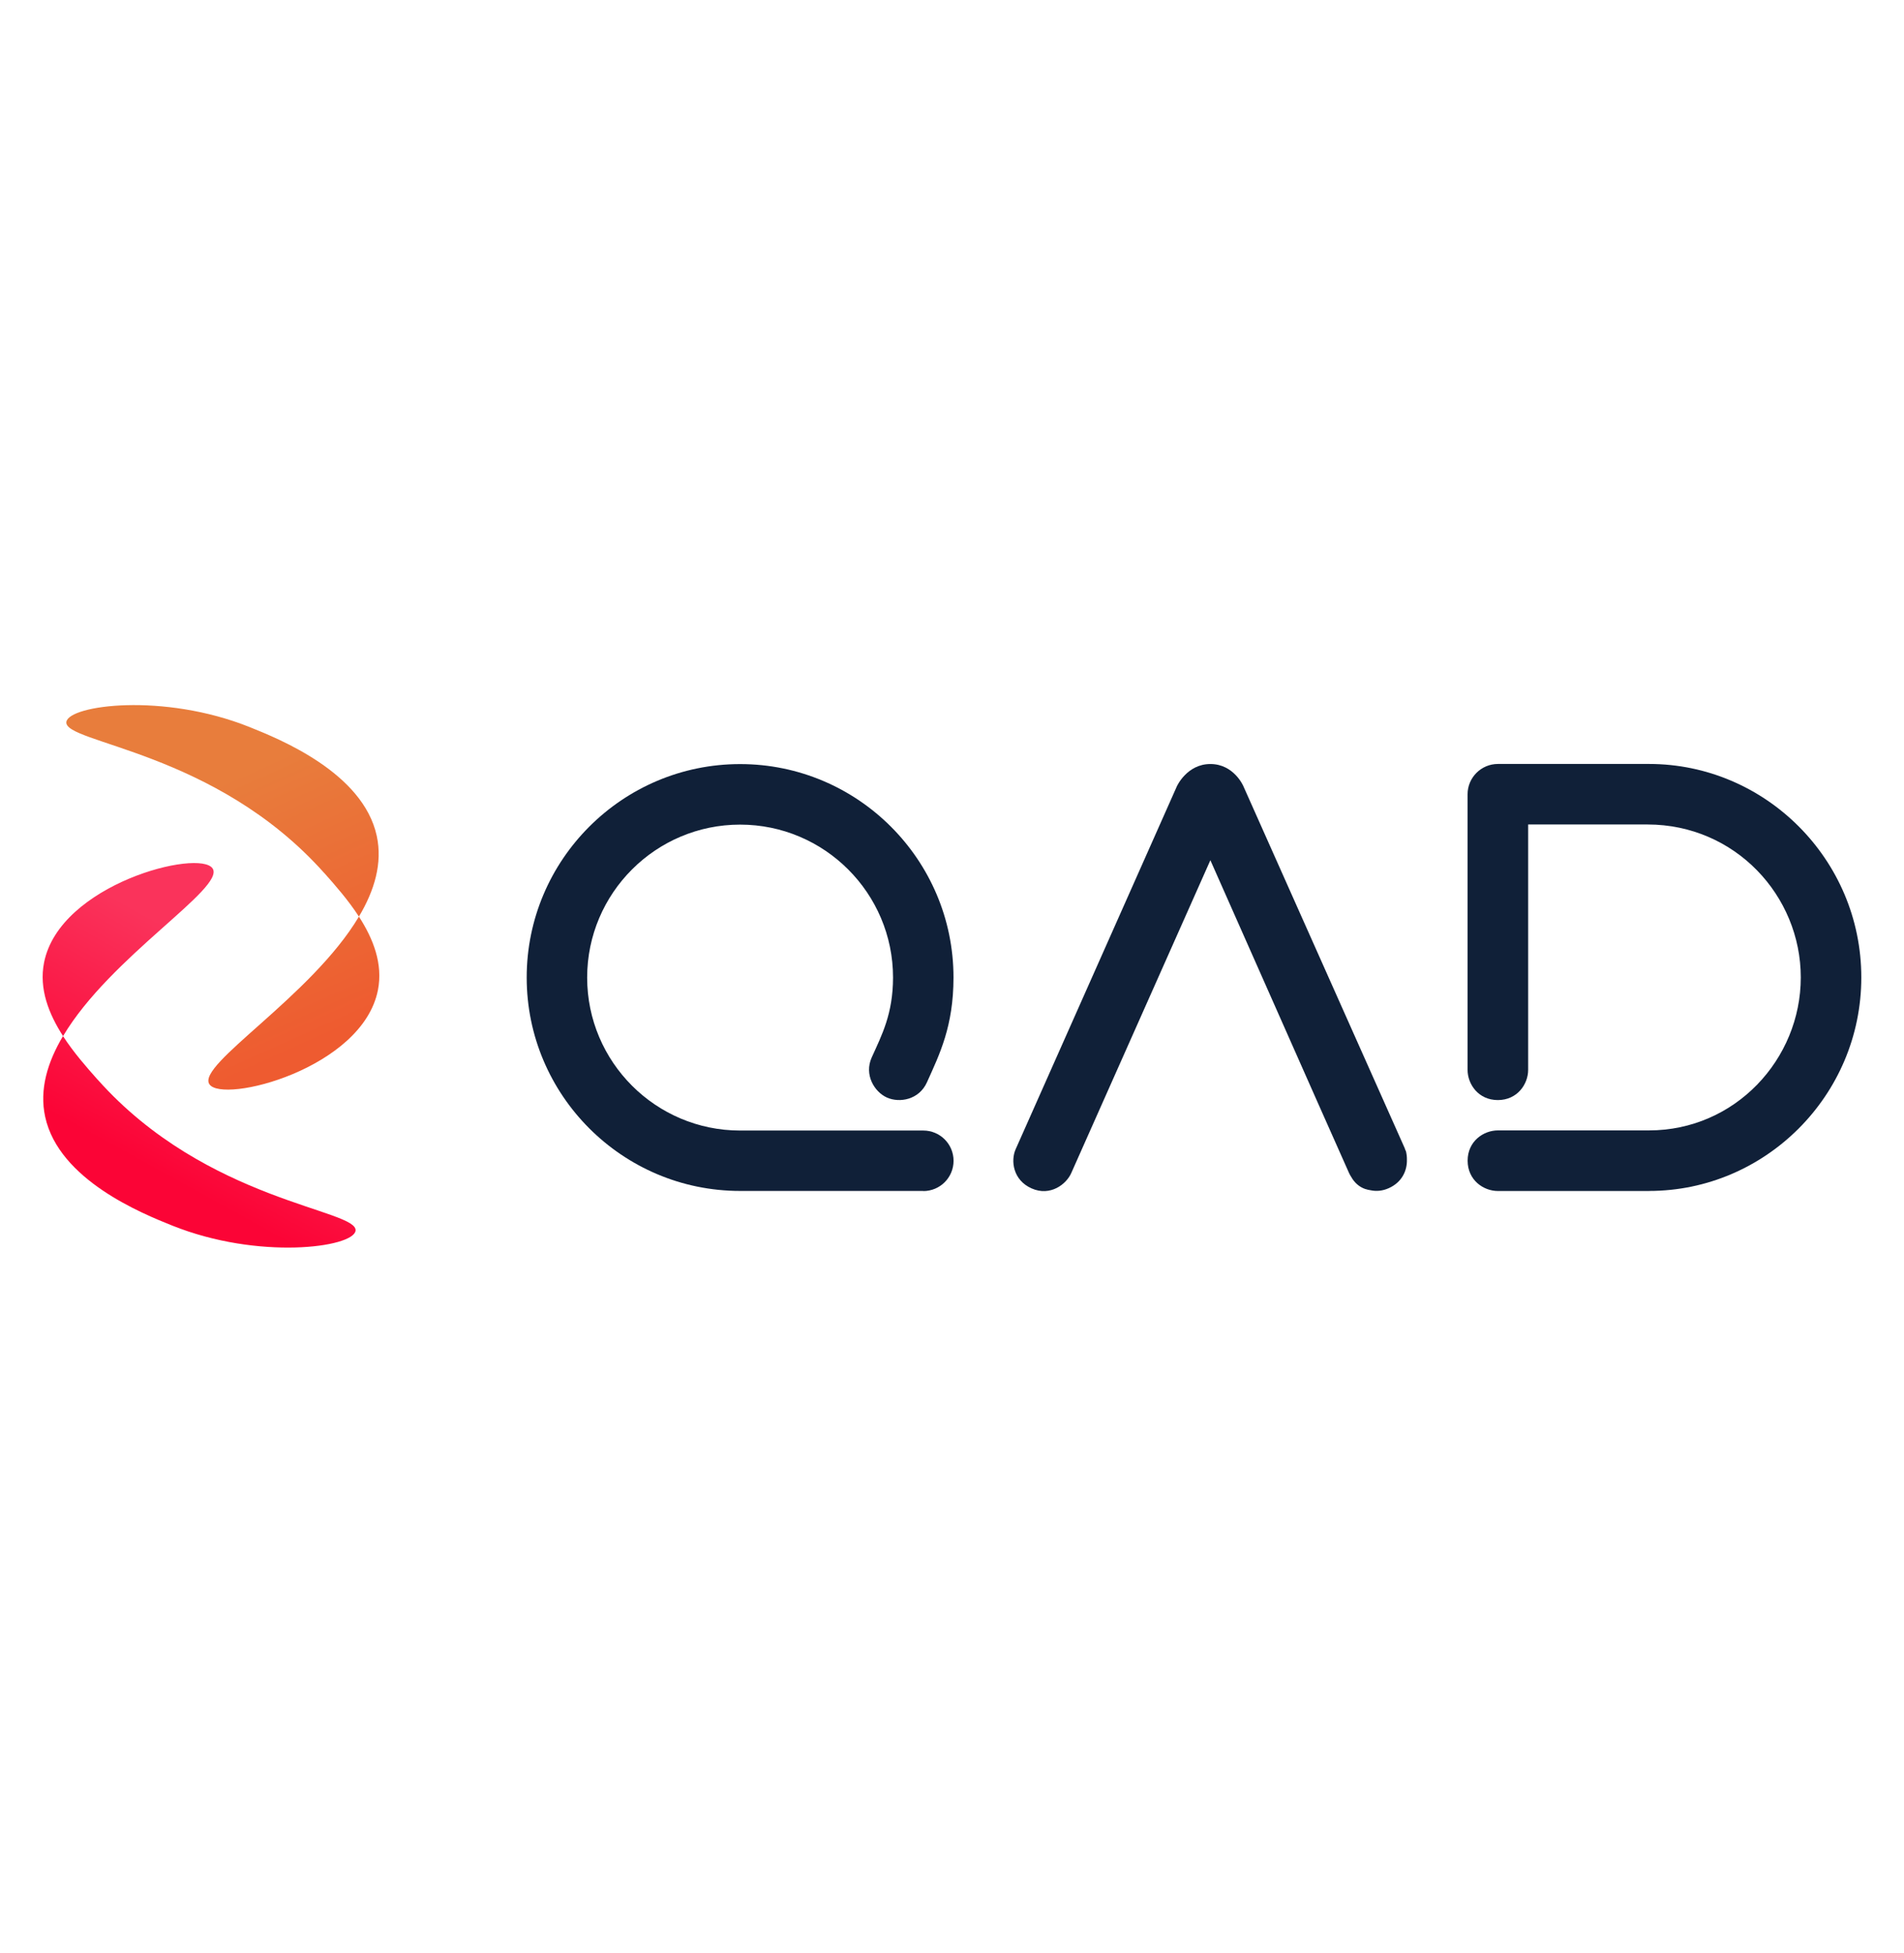
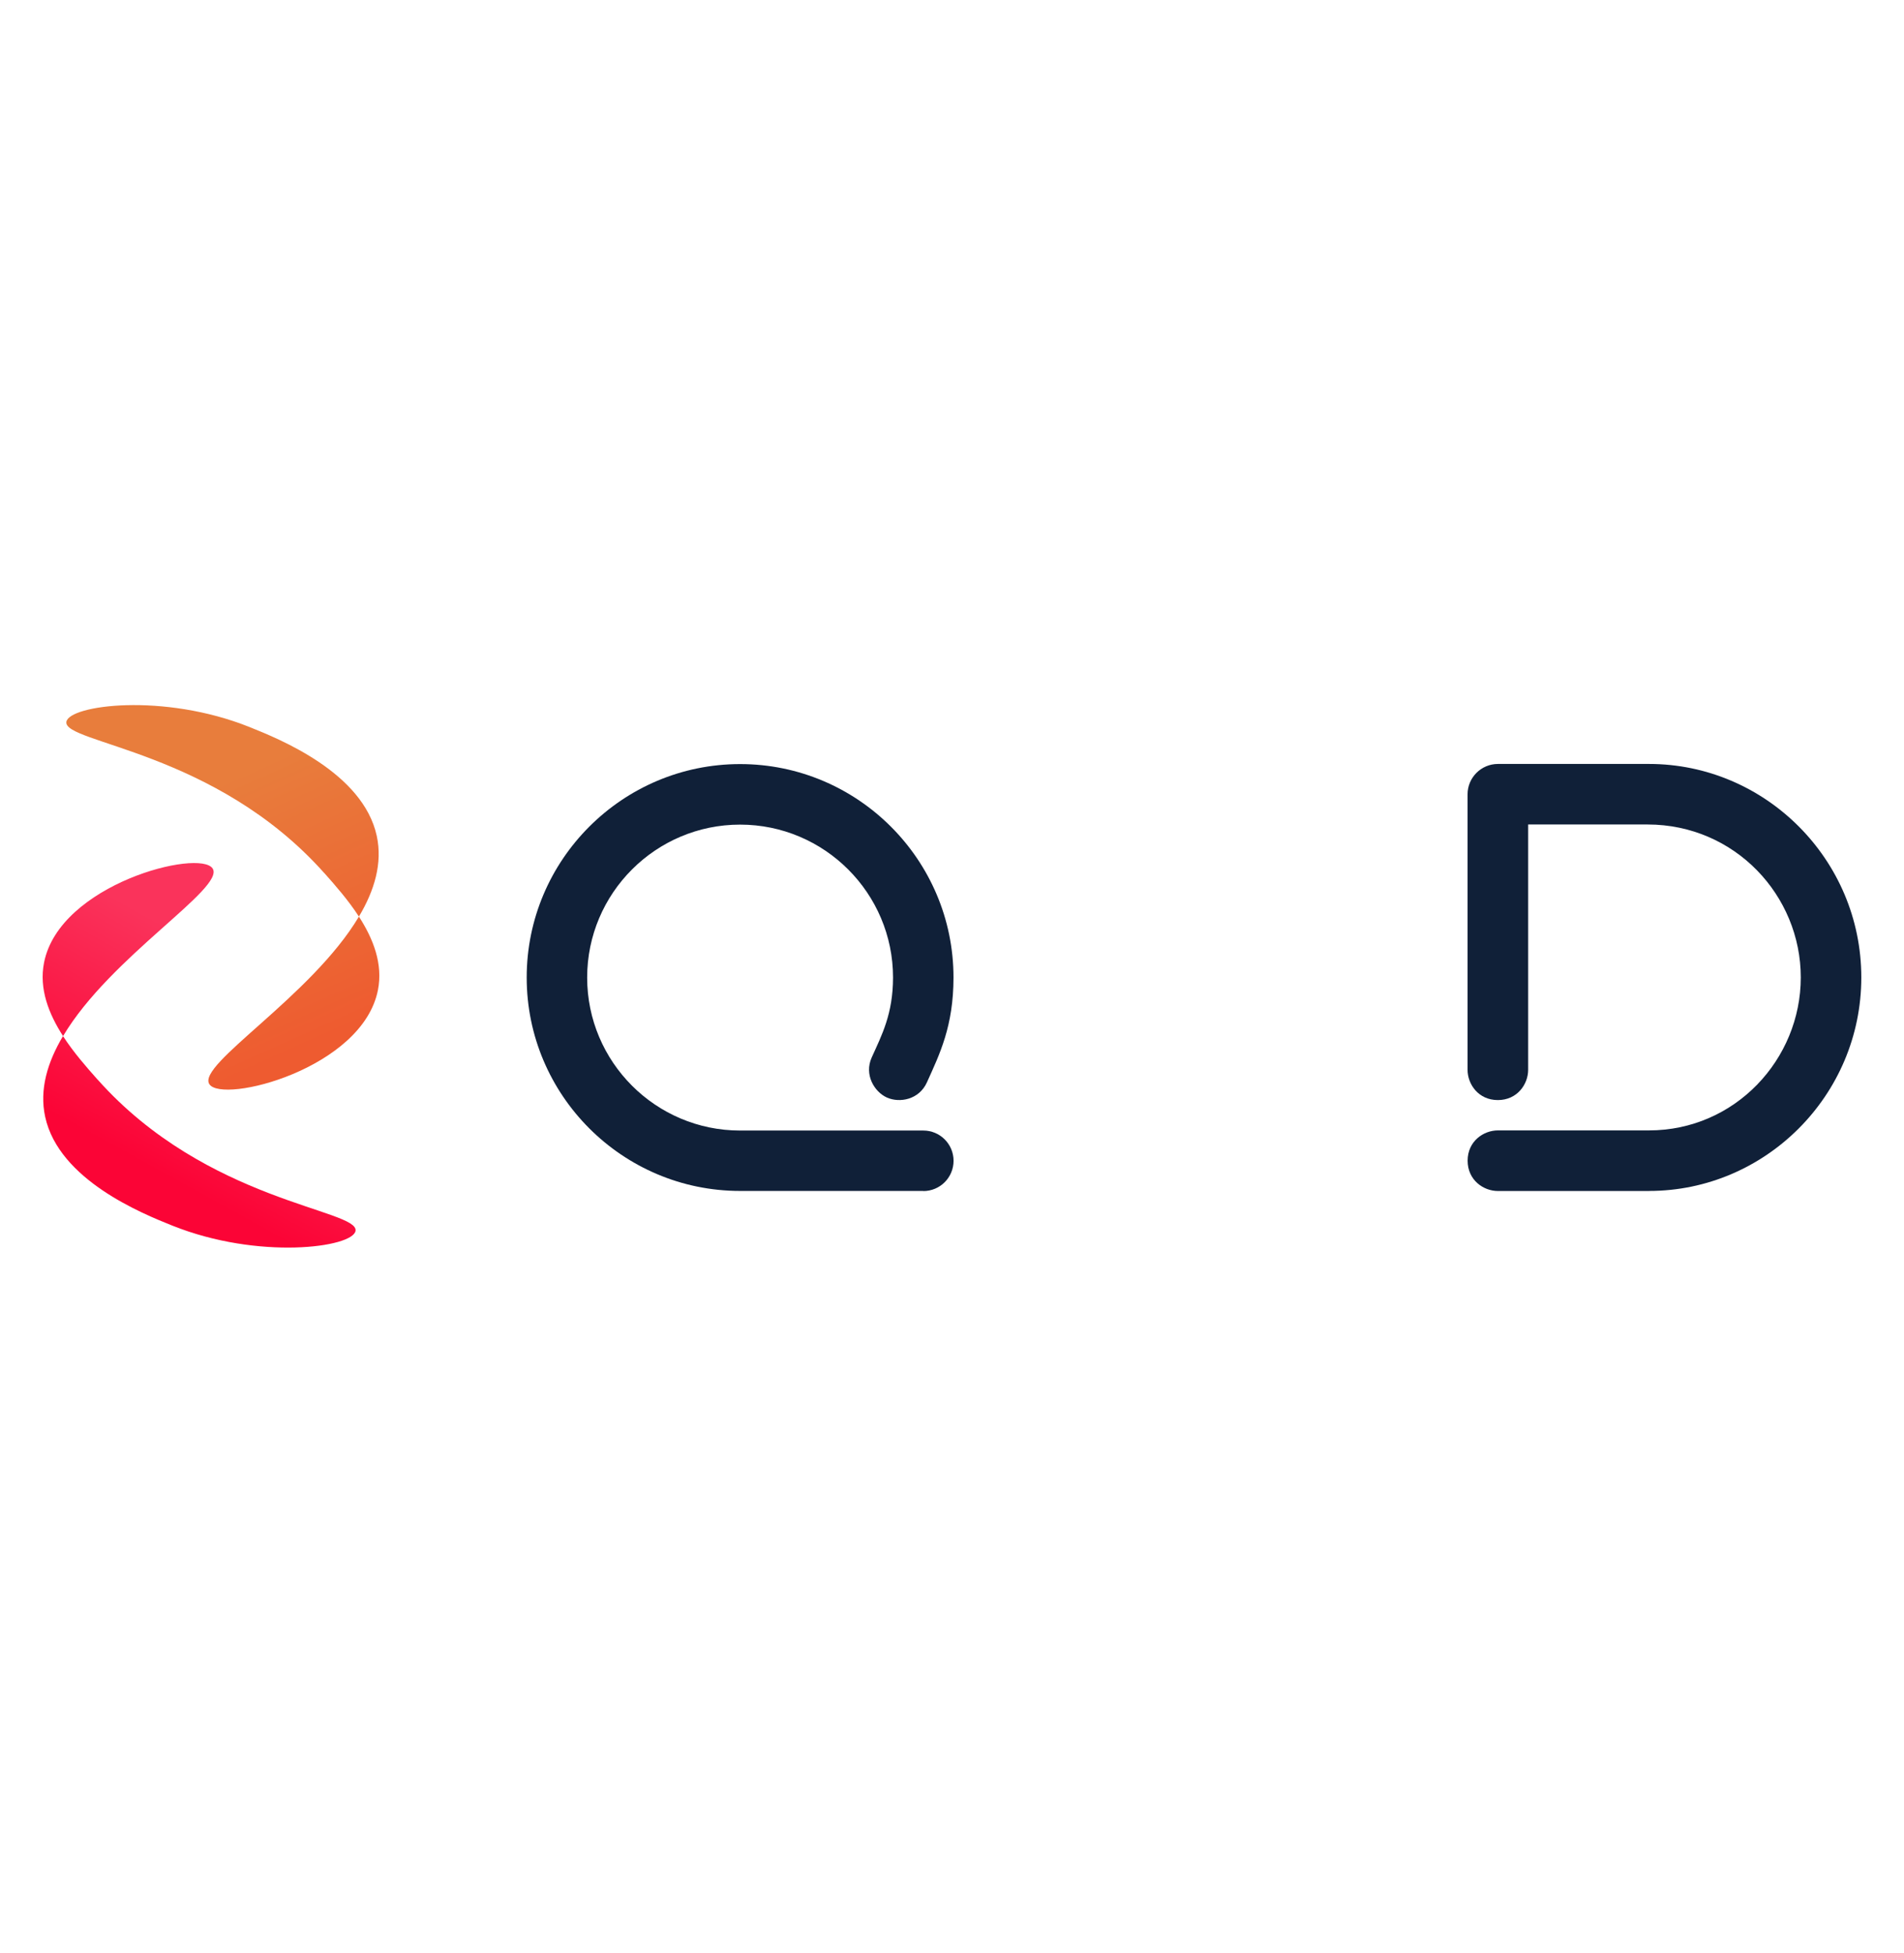
<svg xmlns="http://www.w3.org/2000/svg" id="Calque_1" viewBox="0 0 292.56 300">
  <defs>
    <style>
      .cls-1 {
        fill: url(#Dégradé_sans_nom_2);
      }

      .cls-2 {
        fill: #102038;
      }

      .cls-3 {
        fill: url(#Dégradé_sans_nom_3);
      }
    </style>
    <linearGradient id="Dégradé_sans_nom_3" data-name="Dégradé sans nom 3" x1="227.42" y1="-571.55" x2="208.41" y2="-605.98" gradientTransform="translate(-184.35 -426) scale(1 -1)" gradientUnits="userSpaceOnUse">
      <stop offset=".14" stop-color="#fa335b" />
      <stop offset="1" stop-color="#fb0436" />
    </linearGradient>
    <linearGradient id="Dégradé_sans_nom_2" data-name="Dégradé sans nom 2" x1="208.9" y1="-527.65" x2="234.79" y2="-585.16" gradientTransform="translate(-184.35 -426) scale(1 -1)" gradientUnits="userSpaceOnUse">
      <stop offset=".33" stop-color="#e87d3c" />
      <stop offset="1" stop-color="#ee5b30" />
    </linearGradient>
  </defs>
  <g>
    <path class="cls-2" d="M141.87,182.97h-28.15c-18.08,0-32.79-14.71-32.79-32.79s14.71-32.79,32.79-32.79,32.79,14.71,32.79,32.79c0,7.49-2.14,11.79-4.08,16.1-1.21,2.69-4.21,3.21-6.15,2.34-1.95-.88-3.52-3.52-2.34-6.15,1.57-3.48,3.27-6.7,3.28-12.28,0-12.96-10.54-23.5-23.5-23.5s-23.5,10.54-23.5,23.5,10.54,23.5,23.5,23.5h28.15c2.57,0,4.65,2.08,4.65,4.65s-2.08,4.65-4.65,4.65h0Z" />
    <path class="cls-2" d="M253.4,182.98h-23.24c-2.22,0-4.65-1.67-4.65-4.66s2.44-4.65,4.65-4.65h23.21c13.22,0,23.33-10.91,23.33-23.5s-10.12-23.48-23.51-23.5h-18.38v37.69c0,2.21-1.67,4.65-4.66,4.65s-4.65-2.44-4.65-4.65v-42.32c0-2.58,2.09-4.67,4.67-4.67h23.21c17.84,0,32.62,14.65,32.62,32.8s-14.78,32.8-32.61,32.8h0Z" />
-     <path class="cls-2" d="M215.98,176.8c-.08-.27-.19-.54-.32-.81l-11.71-26.27-12.91-28.96s-1.45-3.38-5.06-3.38-5.15,3.43-5.15,3.43l-24.48,55.1c-.17.39-.2.45-.29.65-.78,1.75-.42,4.75,2.45,6.02,2.88,1.28,5.35-.65,6.1-2.37l21.37-48.05,16.32,36.84,4.98,11.2c.1.22.22.44.37.66.47.84,1.22,1.51,2.14,1.82,0,0,.02,0,.02,0,.27.09.54.15.82.19.83.17,1.77.12,2.75-.32,2.09-.93,2.84-2.76,2.8-4.37.01-.48-.05-.96-.18-1.43h0Z" />
  </g>
  <g>
    <path class="cls-3" d="M9.69,159.18h0c-2.2-3.41-3.72-7.26-2.92-11.3,2.4-12.09,23.9-17.5,25.9-14.45,1.98,3.02-15.7,13.5-22.98,25.75h0ZM14.99,165.86c-1.71-1.92-3.69-4.18-5.31-6.68-2.39,4.01-3.65,8.21-2.74,12.4,2.11,9.72,14.96,14.88,19.52,16.71,13.28,5.33,27.76,3.38,28.17.81.52-3.31-22.85-4.38-39.63-23.24h0Z" />
    <path class="cls-1" d="M55.15,140.82h0c2.2,3.41,3.72,7.26,2.92,11.3-2.4,12.09-23.9,17.5-25.9,14.45-1.98-3.02,15.7-13.5,22.98-25.75ZM49.84,134.14c1.71,1.92,3.69,4.18,5.31,6.68,2.39-4.01,3.65-8.21,2.74-12.4-2.11-9.72-14.96-14.88-19.52-16.71-13.28-5.33-27.76-3.38-28.17-.81-.52,3.31,22.85,4.38,39.63,23.24h0Z" />
  </g>
</svg>